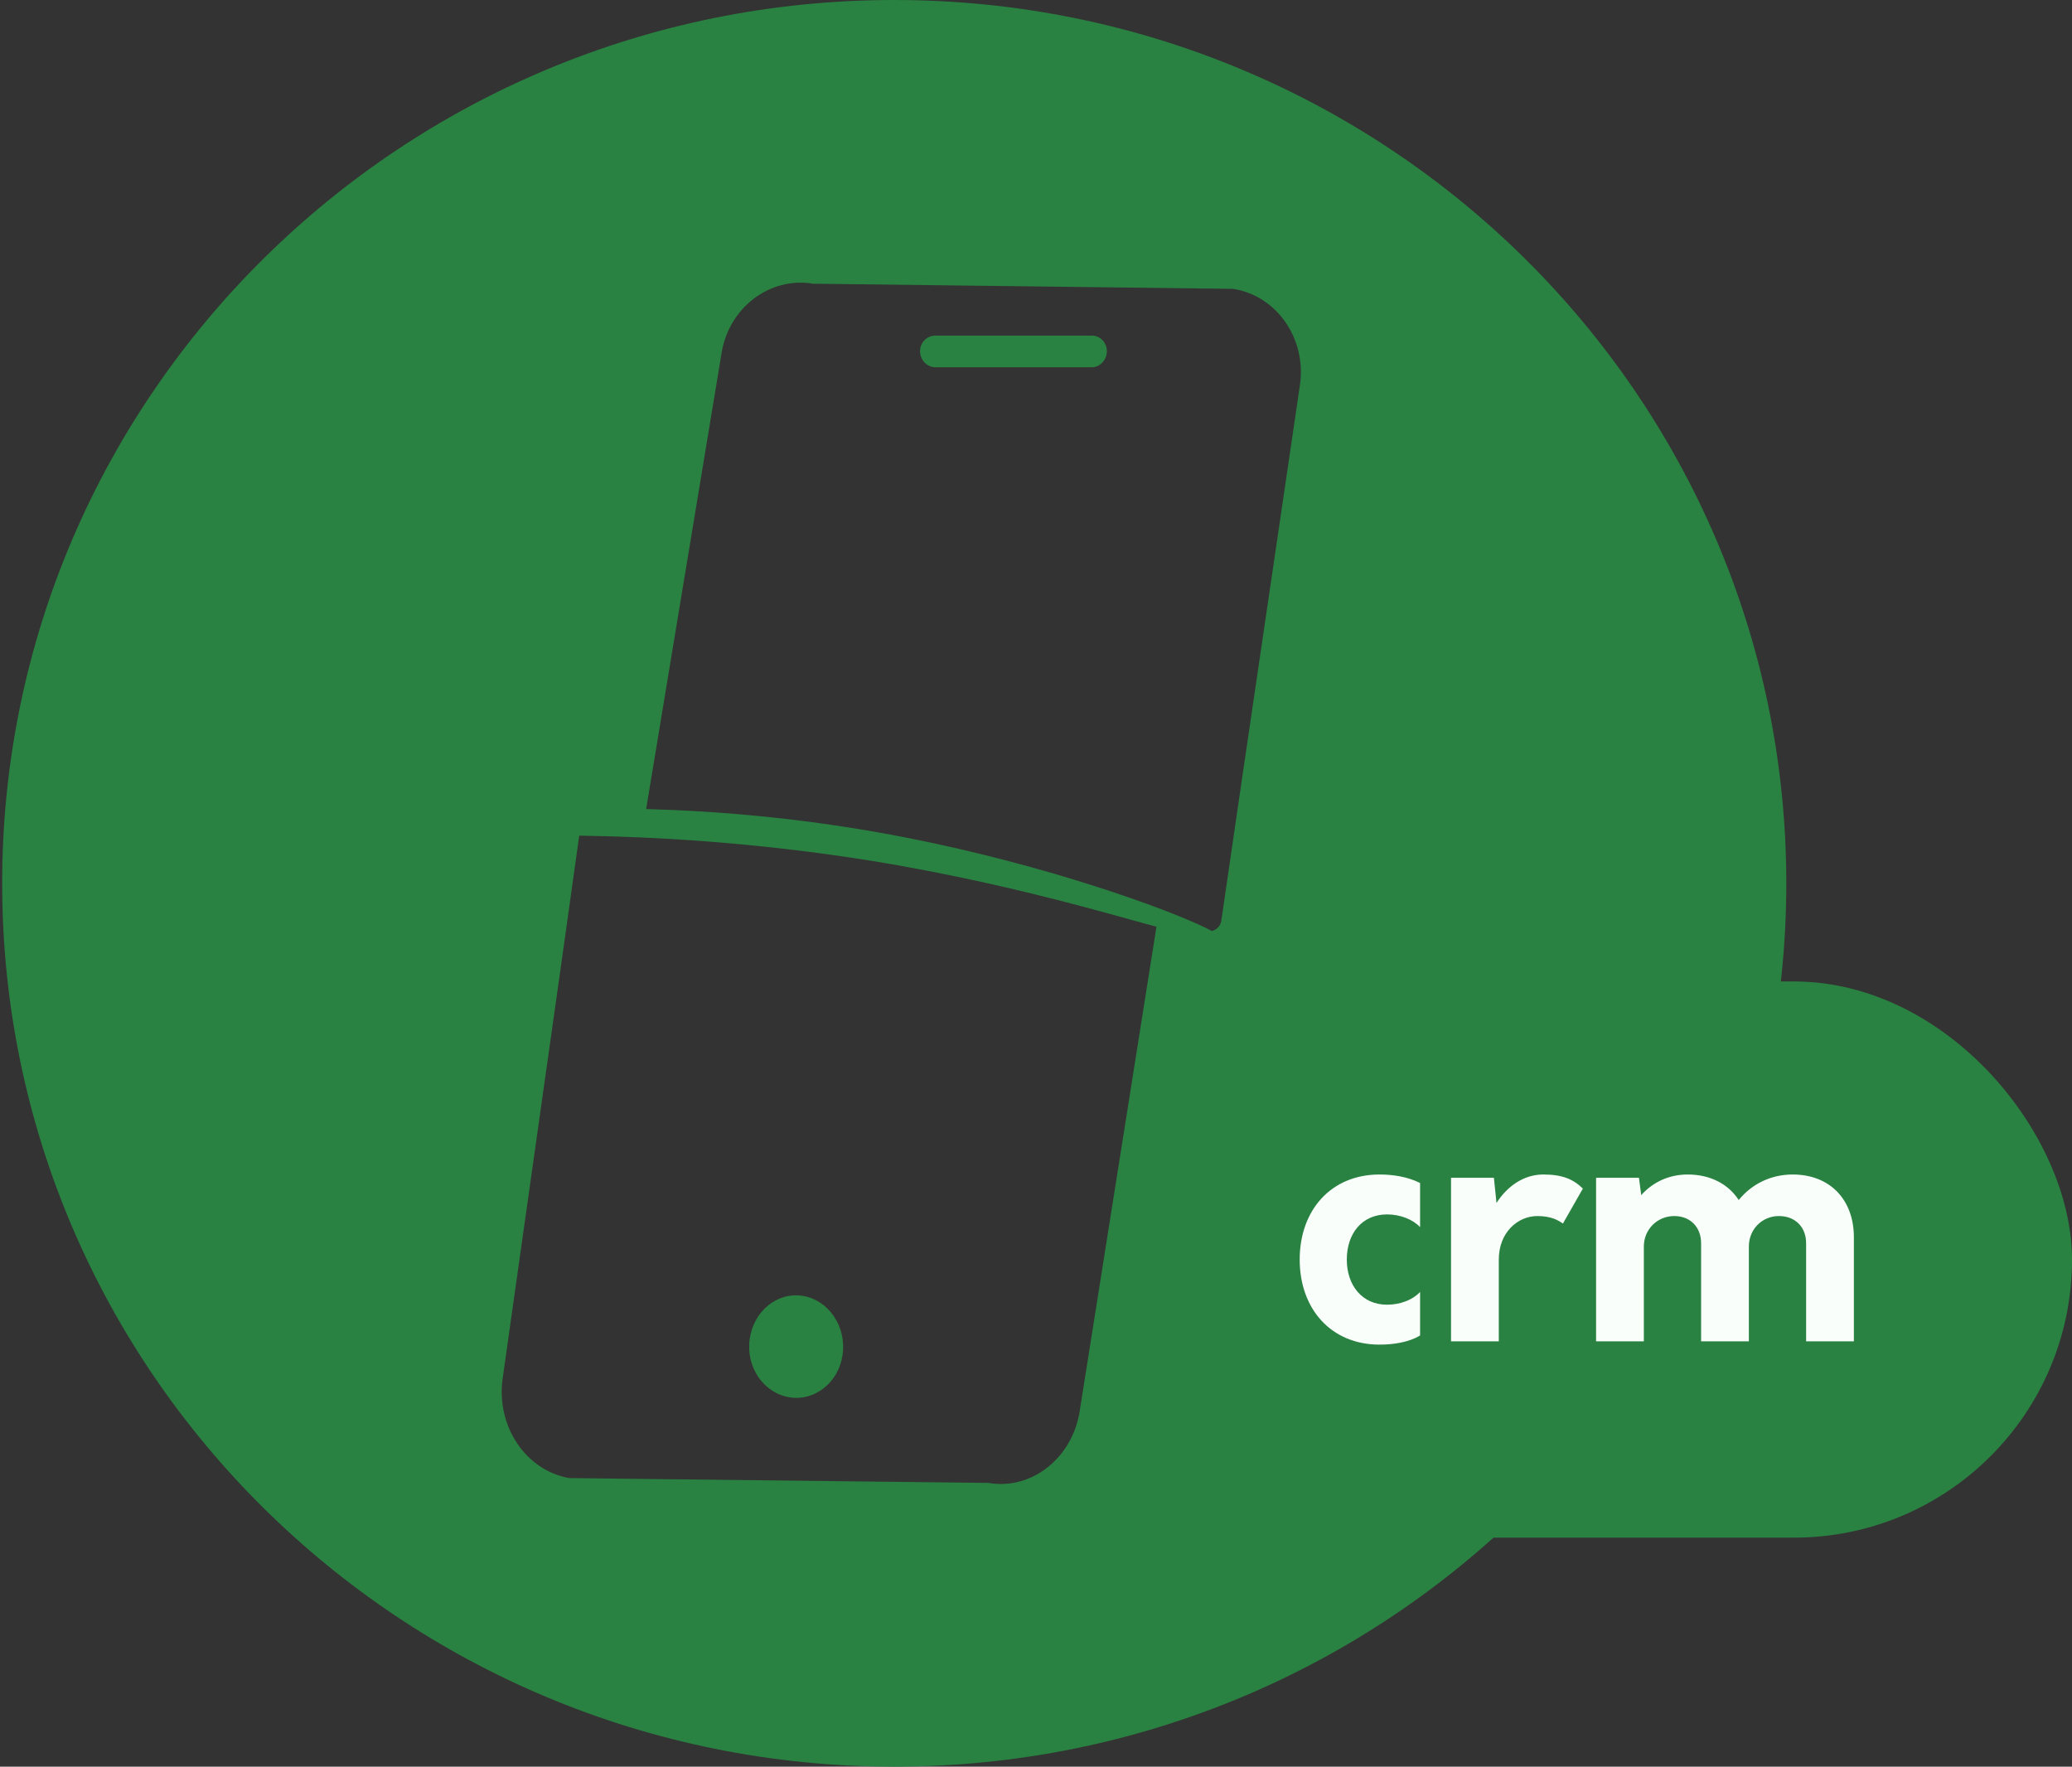
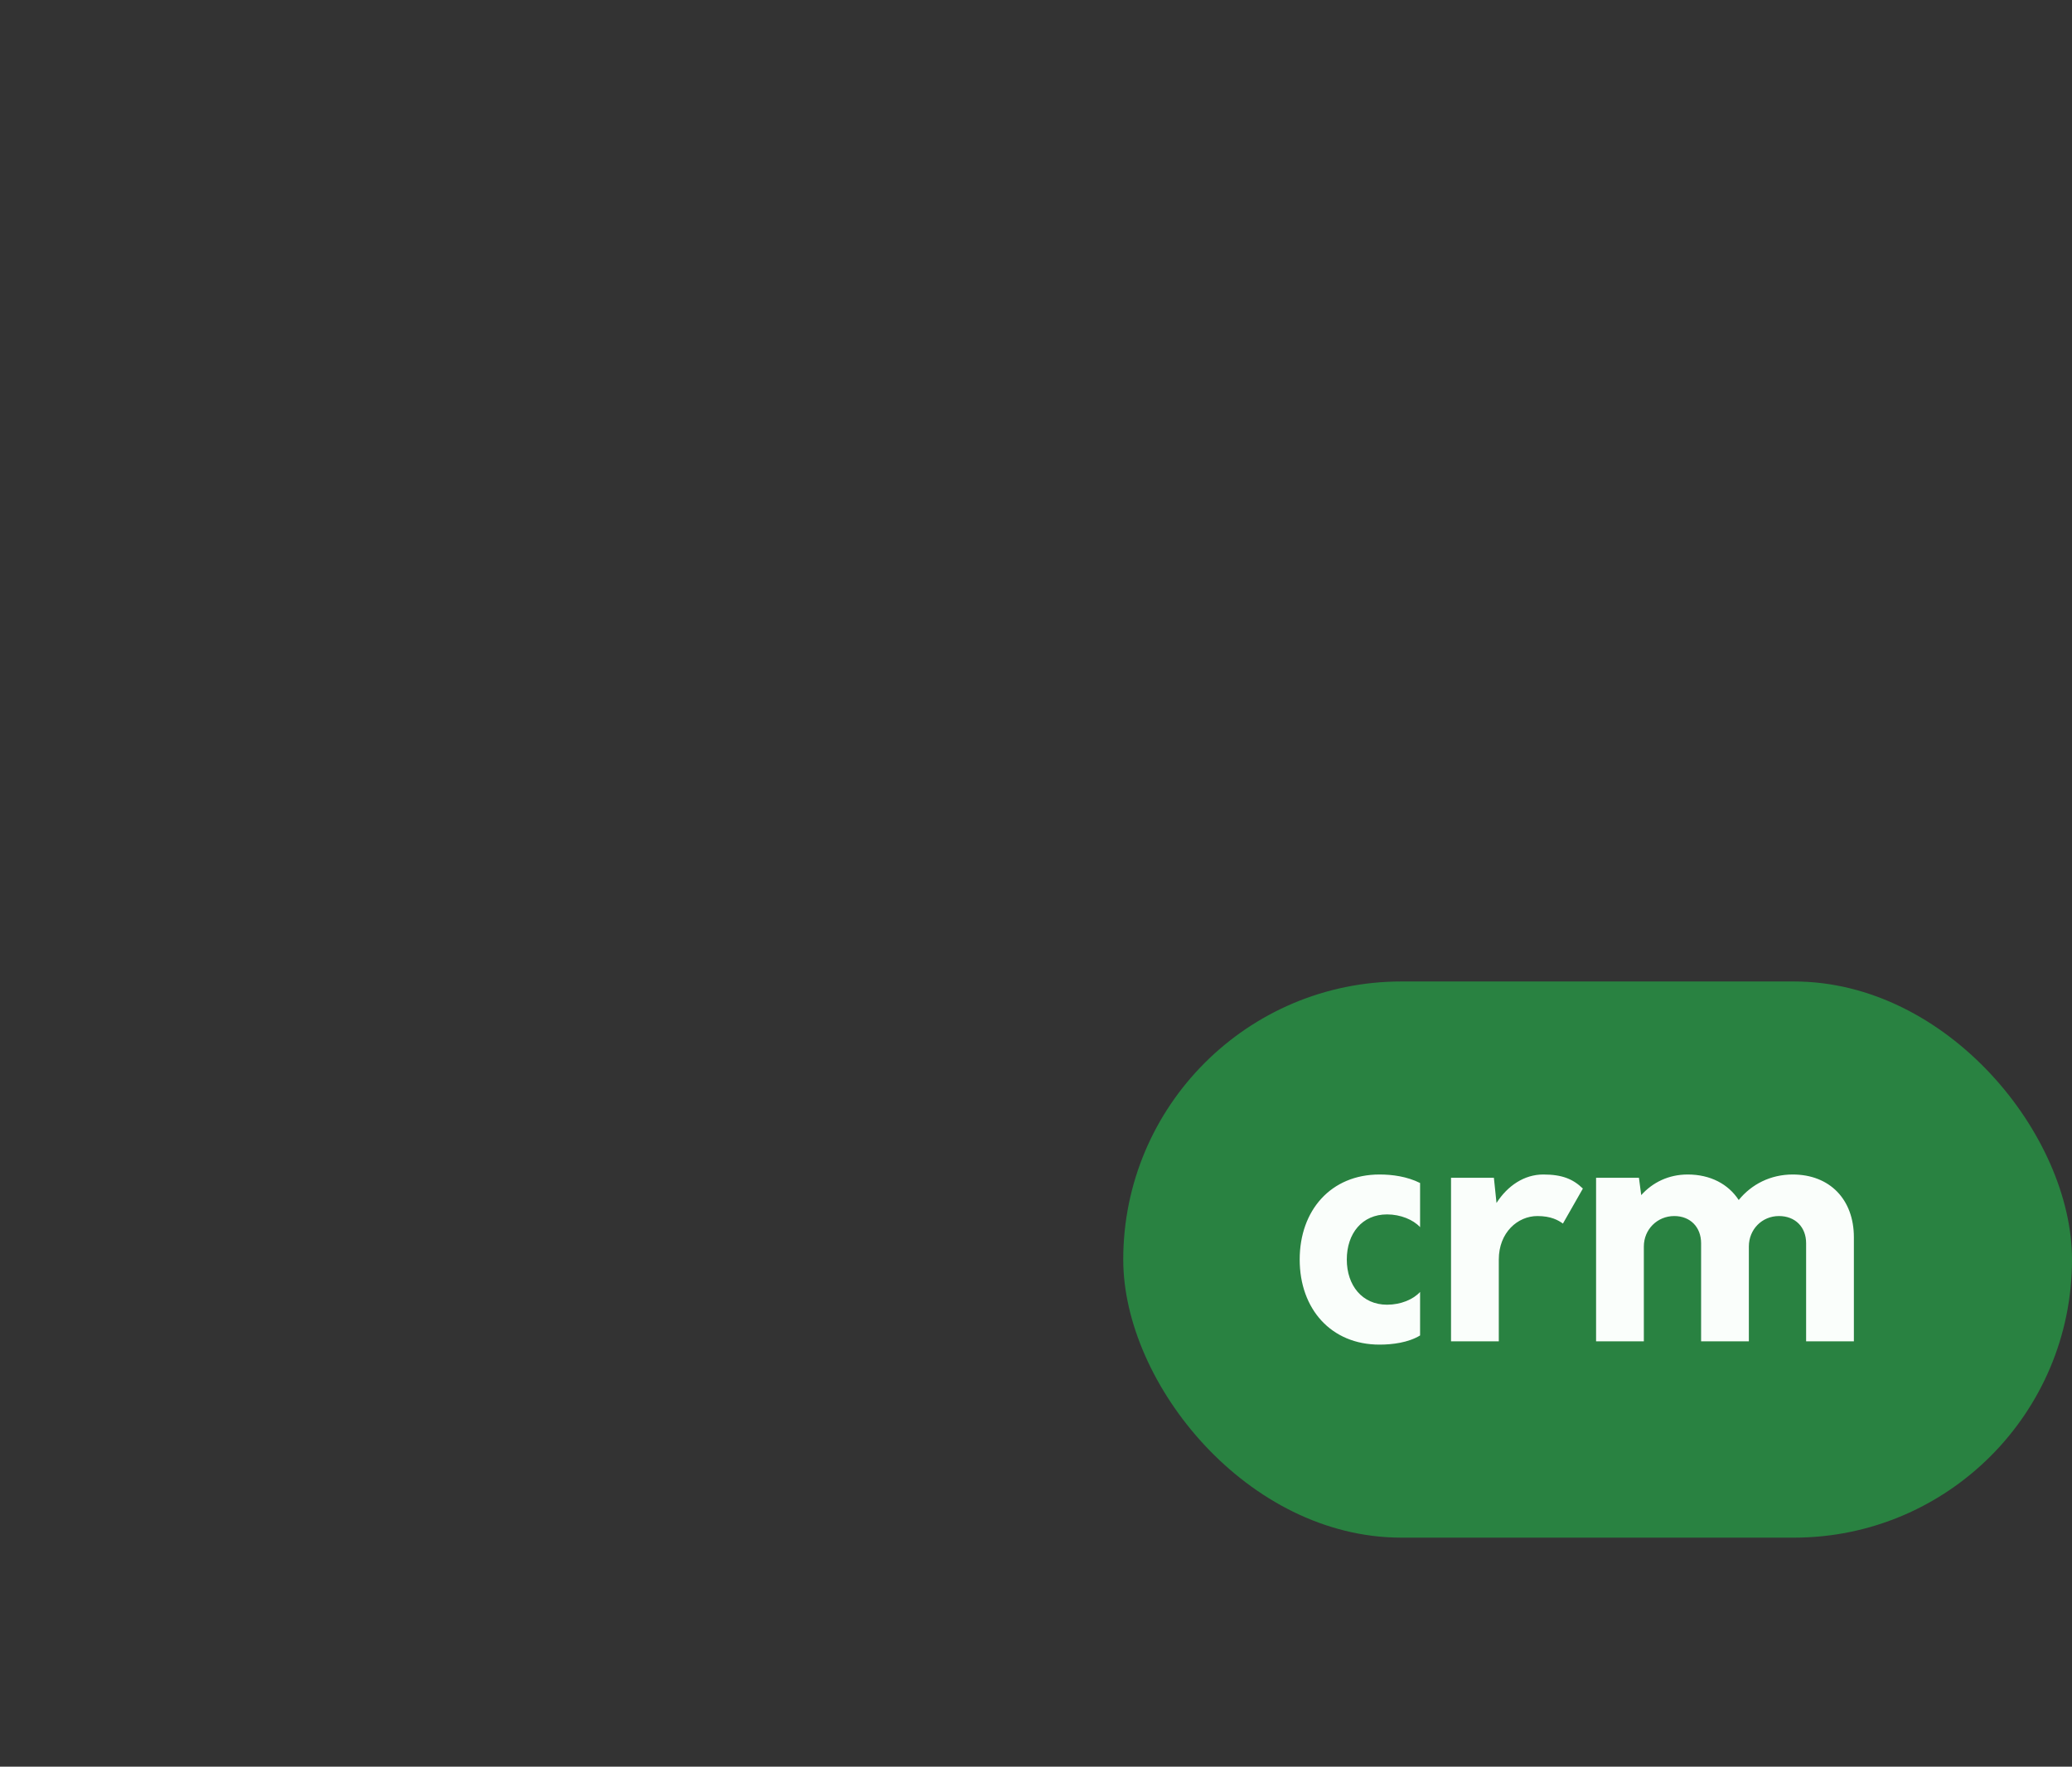
<svg xmlns="http://www.w3.org/2000/svg" width="760" height="648" viewBox="0 0 760 648" fill="none">
  <rect x="0" y="0" width="760" height="648" fill="#333333" stroke="none" />
-   <path fill-rule="evenodd" clip-rule="evenodd" d="M655.207 324C655.207 502.94 508.711 648 328 648C147.289 648 0.793 502.94 0.793 324C0.793 145.06 147.289 0 328 0C508.711 0 655.207 145.06 655.207 324ZM452.312 105.952L298.241 104.061C282.247 101.395 267.172 113.006 264.627 129.765L237.005 296.745C263.532 297.505 300.061 300.171 342.565 309.318C392.349 319.985 433.774 335.596 444.501 341.486C446.143 341.098 447.593 339.764 447.947 337.874L455.582 285.522L476.842 141.005C479.209 124.246 468.306 108.432 452.312 105.952ZM400.531 134.71H343.113C340.02 134.71 337.475 132.043 337.475 128.803C337.475 125.562 340.02 123.098 343.113 123.098H400.531C403.446 123.098 405.991 125.579 405.991 128.803C405.991 132.026 403.446 134.71 400.531 134.71ZM212.455 306.516C238.391 306.901 276.09 308.689 321.23 315.996H321.214C363.071 322.955 396.179 332.171 414.37 337.234C418.395 338.354 421.689 339.271 424.187 339.916L396.081 517.237C393.542 534.638 378.501 546.694 362.544 543.925L208.823 542.156C192.866 539.387 181.987 523.177 184.349 505.777L205.561 355.739L212.455 306.516ZM274.982 491.162C273.535 501.431 280.059 510.928 289.492 512.506C298.732 514.083 307.619 507.178 309.065 496.892C310.511 486.606 303.987 476.915 294.554 475.338C285.137 473.761 276.428 480.875 274.982 491.162Z" fill="#298241" />
  <rect x="412.001" y="360" width="348" height="204" rx="102" fill="#298241" />
  <path d="M506.001 493.2C488.241 493.2 476.721 480.12 476.721 462C476.721 443.88 488.241 430.8 506.001 430.8C510.681 430.8 516.081 431.52 520.881 433.92V450.12C518.361 447.36 513.681 445.44 508.761 445.44C499.641 445.44 494.001 452.4 494.001 462C494.001 471.48 499.641 478.56 508.761 478.56C513.801 478.56 518.361 476.64 520.881 473.88V489.84C516.561 492.48 510.681 493.2 506.001 493.2ZM566.072 430.8C573.032 430.8 576.992 432.48 580.592 435.96L573.272 448.8C571.592 447.6 568.952 446.04 563.912 446.04C556.712 446.04 549.752 452.04 549.752 462V492H532.232V432H547.952L548.912 441.24C552.992 434.88 559.112 430.8 566.072 430.8ZM657.555 430.8C671.115 430.8 679.995 439.92 679.995 453.84V492H662.475V456C662.475 450.12 658.515 446.04 652.515 446.04C646.275 446.04 641.475 450.96 641.475 457.2V492H623.955V456C623.955 450.12 619.995 446.04 614.115 446.04C607.875 446.04 602.955 450.96 602.955 457.2V492H585.435V432H601.155L601.995 438.36C606.195 433.68 612.075 430.8 619.035 430.8C627.315 430.8 633.915 434.28 637.755 440.16C642.435 434.4 649.395 430.8 657.555 430.8Z" fill="#FAFEFB" />
</svg>